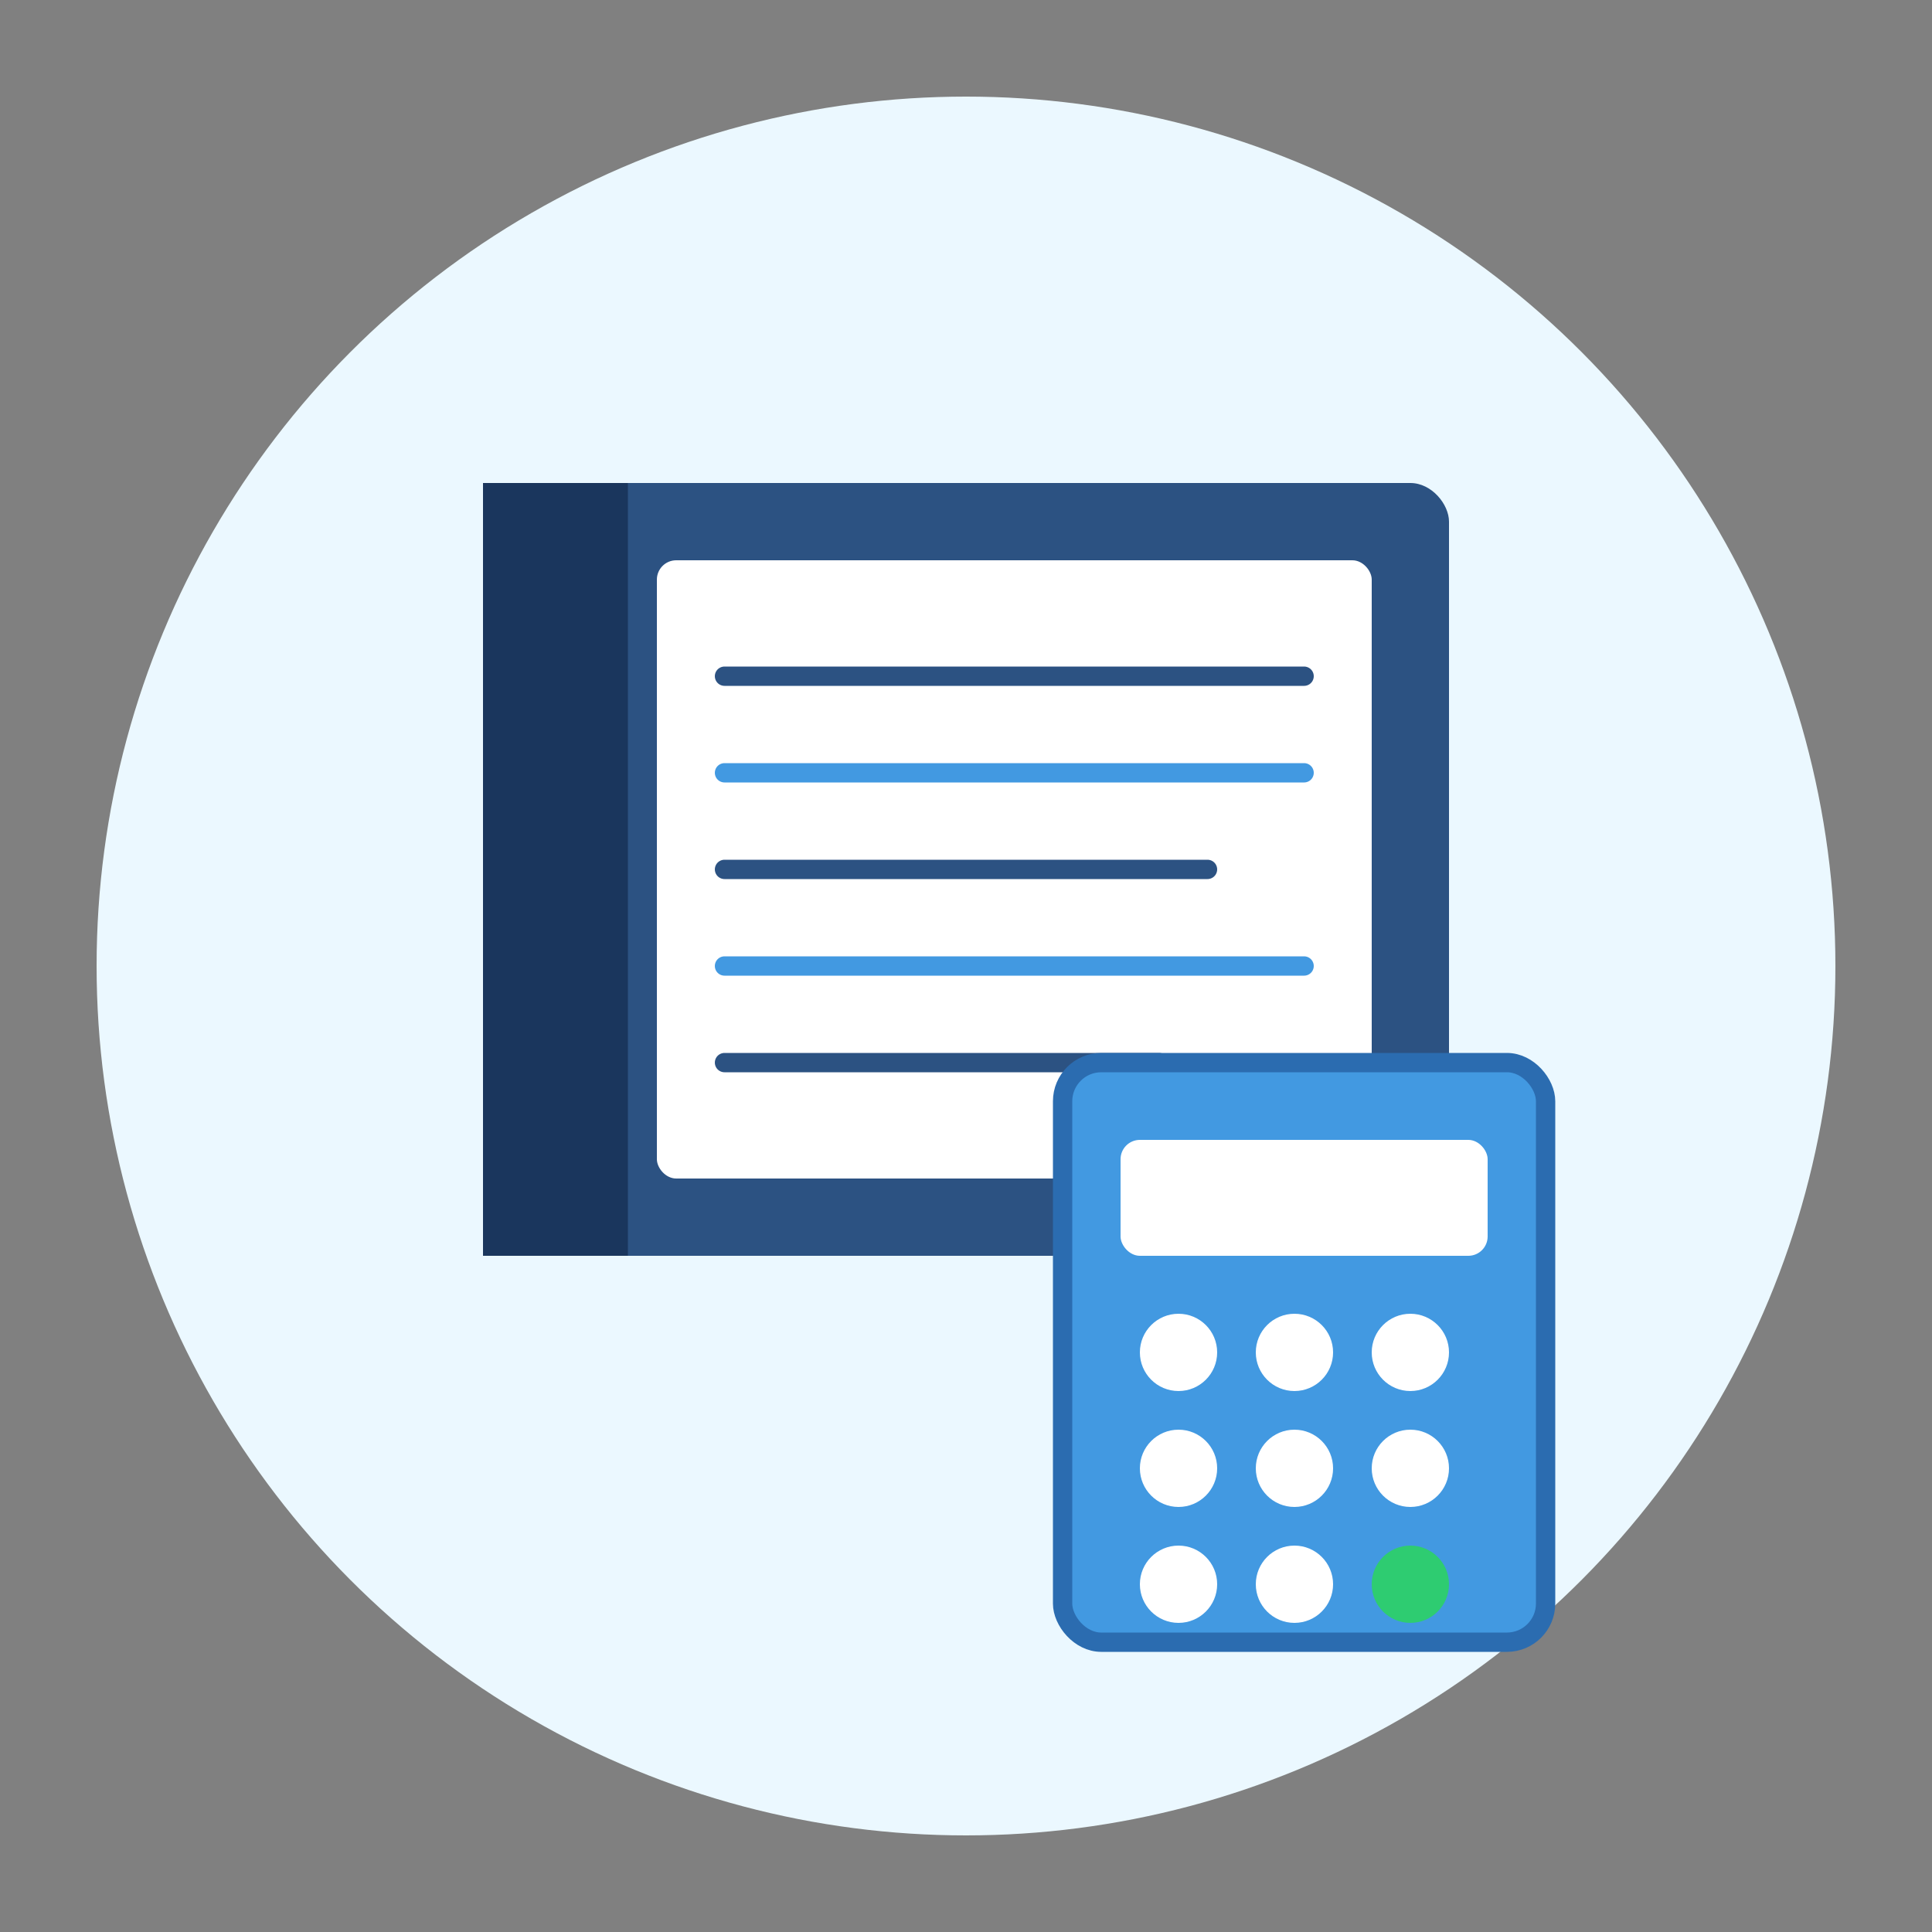
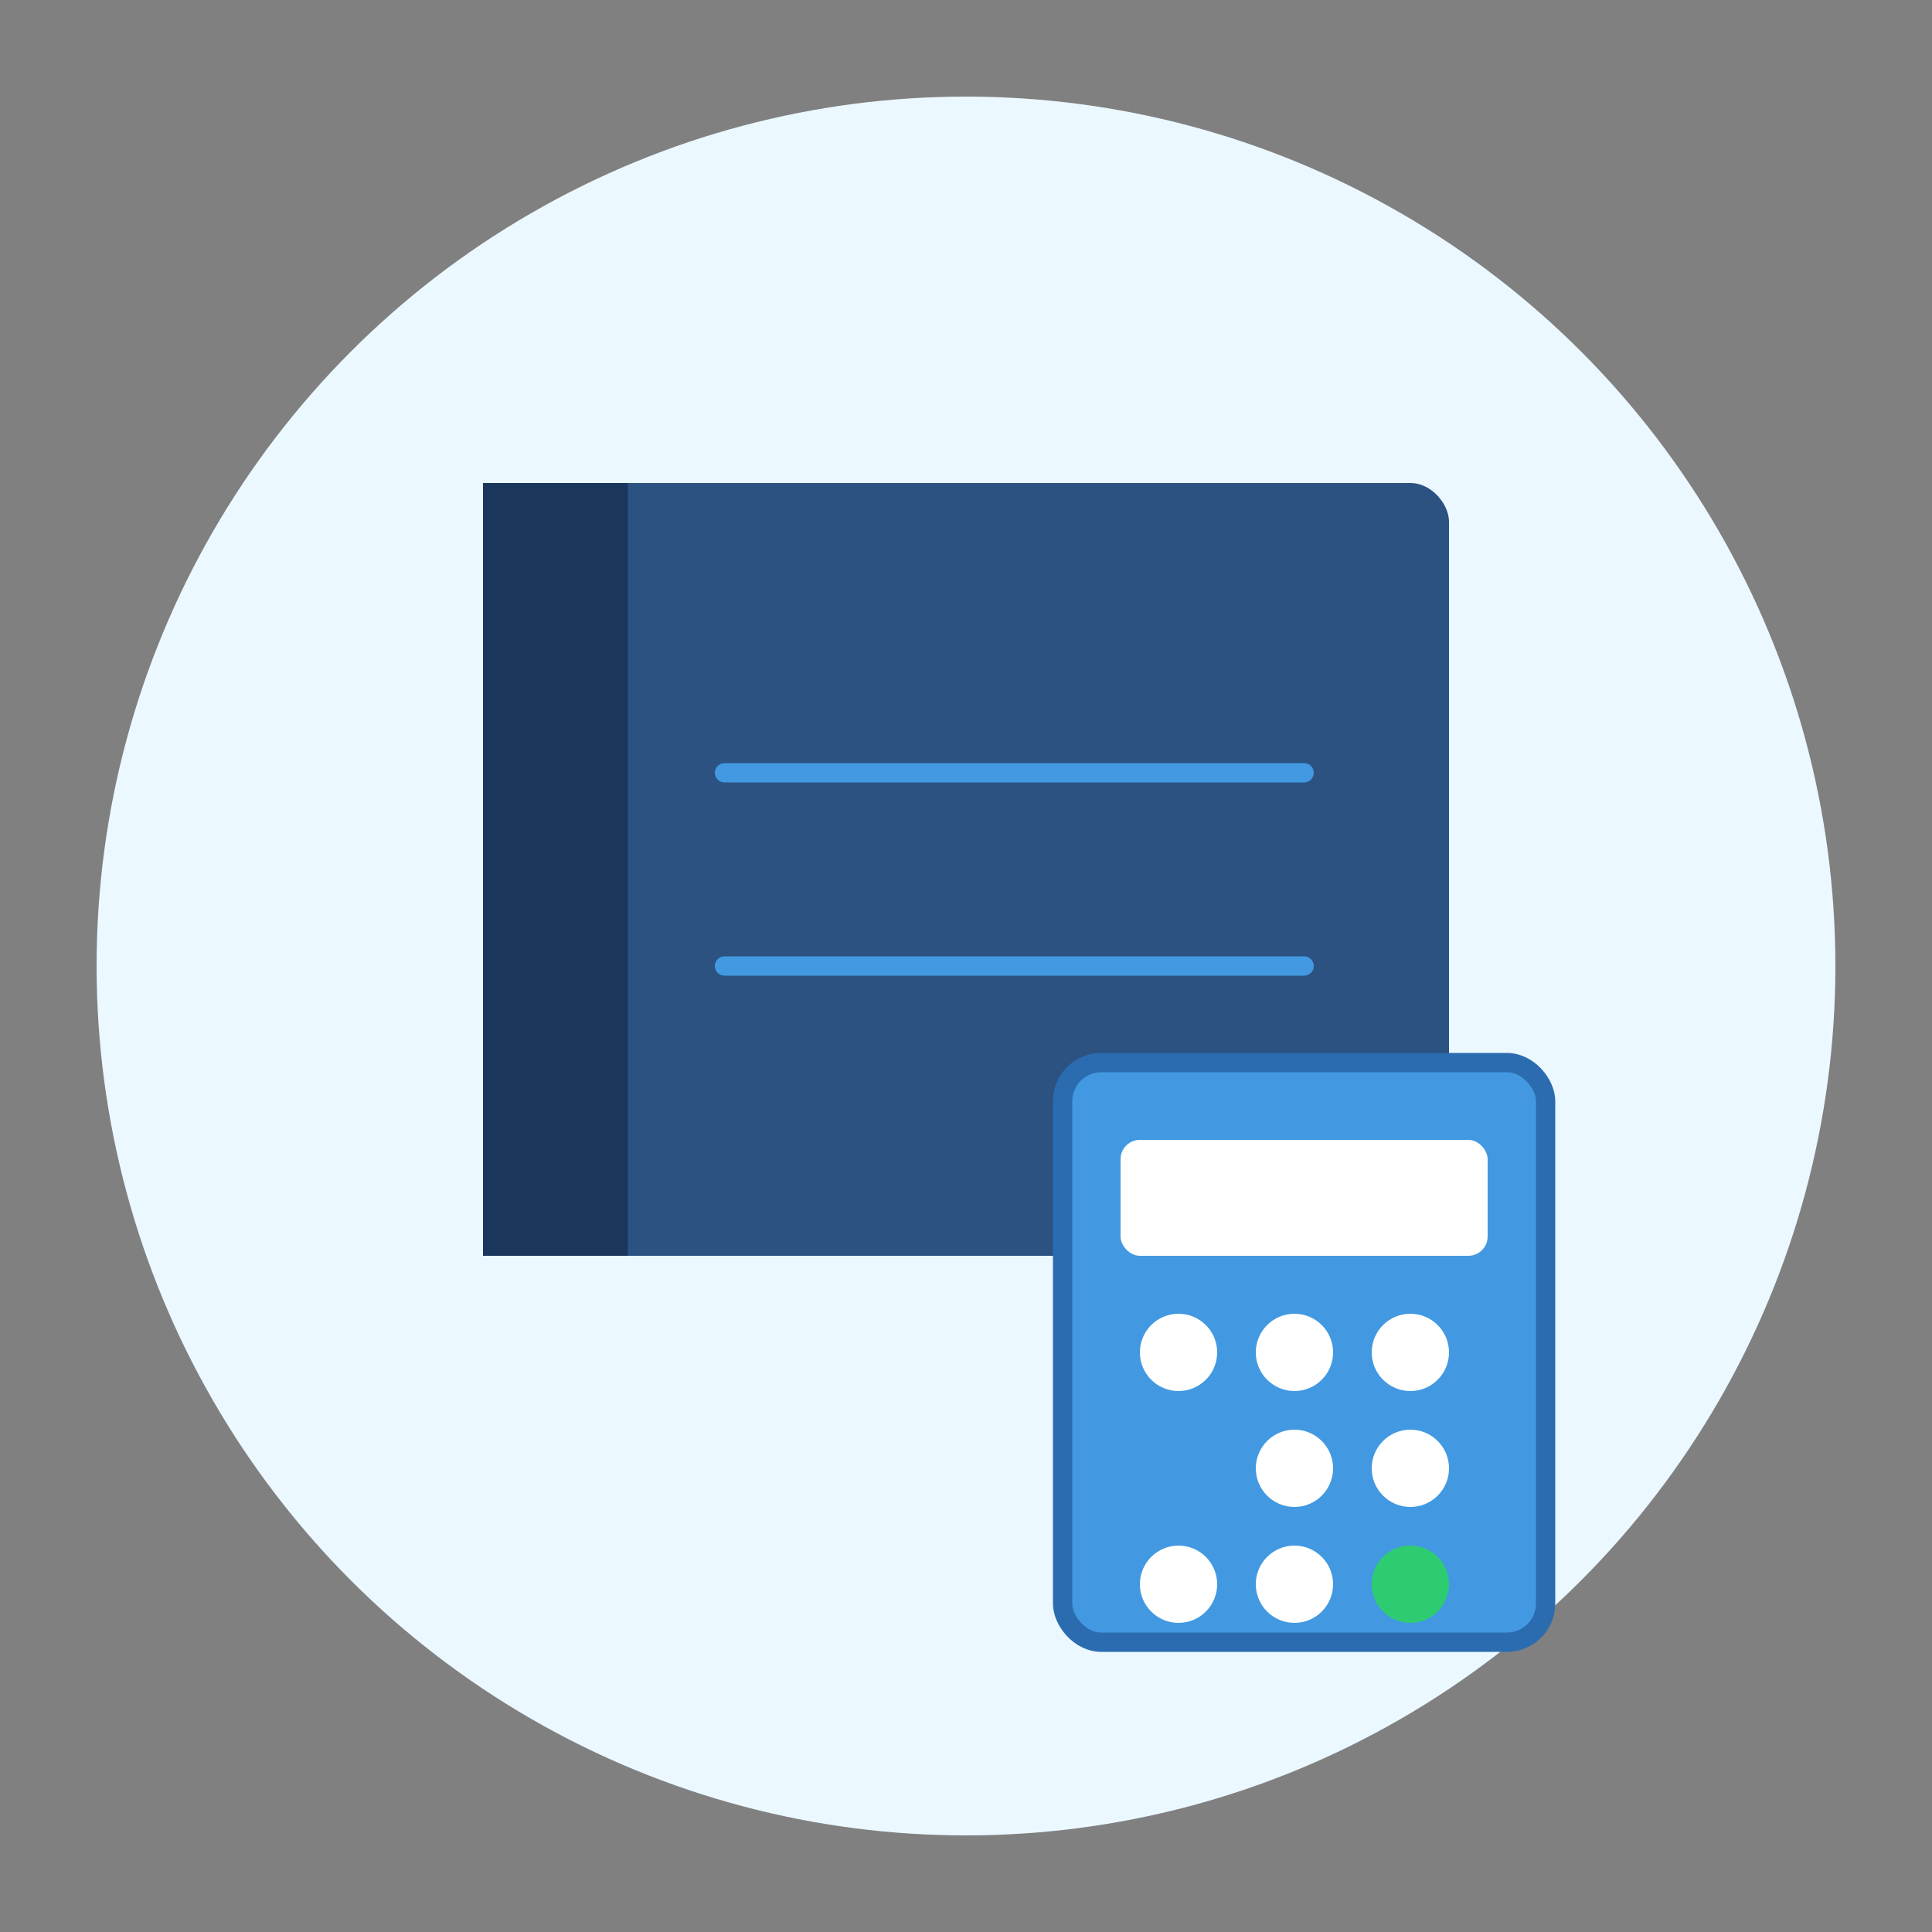
<svg xmlns="http://www.w3.org/2000/svg" width="200" height="200" viewBox="0 0 200 200" fill="none">
  <rect x="0" y="0" width="200" height="200" fill="#808080" stroke="none" />
  <circle cx="100" cy="100" r="90" fill="#ebf8ff" />
  <rect x="50" y="50" width="100" height="80" rx="4" fill="#2c5282" />
  <rect x="50" y="50" width="15" height="80" fill="#1a365d" />
-   <rect x="68" y="58" width="74" height="64" rx="2" fill="#ffffff" />
  <line x1="75" y1="70" x2="135" y2="70" stroke="#2c5282" stroke-width="2" stroke-linecap="round" />
  <line x1="75" y1="80" x2="135" y2="80" stroke="#4299e1" stroke-width="2" stroke-linecap="round" />
  <line x1="75" y1="90" x2="125" y2="90" stroke="#2c5282" stroke-width="2" stroke-linecap="round" />
  <line x1="75" y1="100" x2="135" y2="100" stroke="#4299e1" stroke-width="2" stroke-linecap="round" />
  <line x1="75" y1="110" x2="120" y2="110" stroke="#2c5282" stroke-width="2" stroke-linecap="round" />
  <rect x="110" y="110" width="50" height="60" rx="4" fill="#4299e1" stroke="#2b6cb0" stroke-width="2" />
  <rect x="116" y="118" width="38" height="12" rx="2" fill="#ffffff" />
  <circle cx="122" cy="140" r="4" fill="#ffffff" />
  <circle cx="134" cy="140" r="4" fill="#ffffff" />
  <circle cx="146" cy="140" r="4" fill="#ffffff" />
-   <circle cx="122" cy="152" r="4" fill="#ffffff" />
  <circle cx="134" cy="152" r="4" fill="#ffffff" />
  <circle cx="146" cy="152" r="4" fill="#ffffff" />
  <circle cx="122" cy="164" r="4" fill="#ffffff" />
  <circle cx="134" cy="164" r="4" fill="#ffffff" />
  <circle cx="146" cy="164" r="4" fill="#2ecc71" />
</svg>